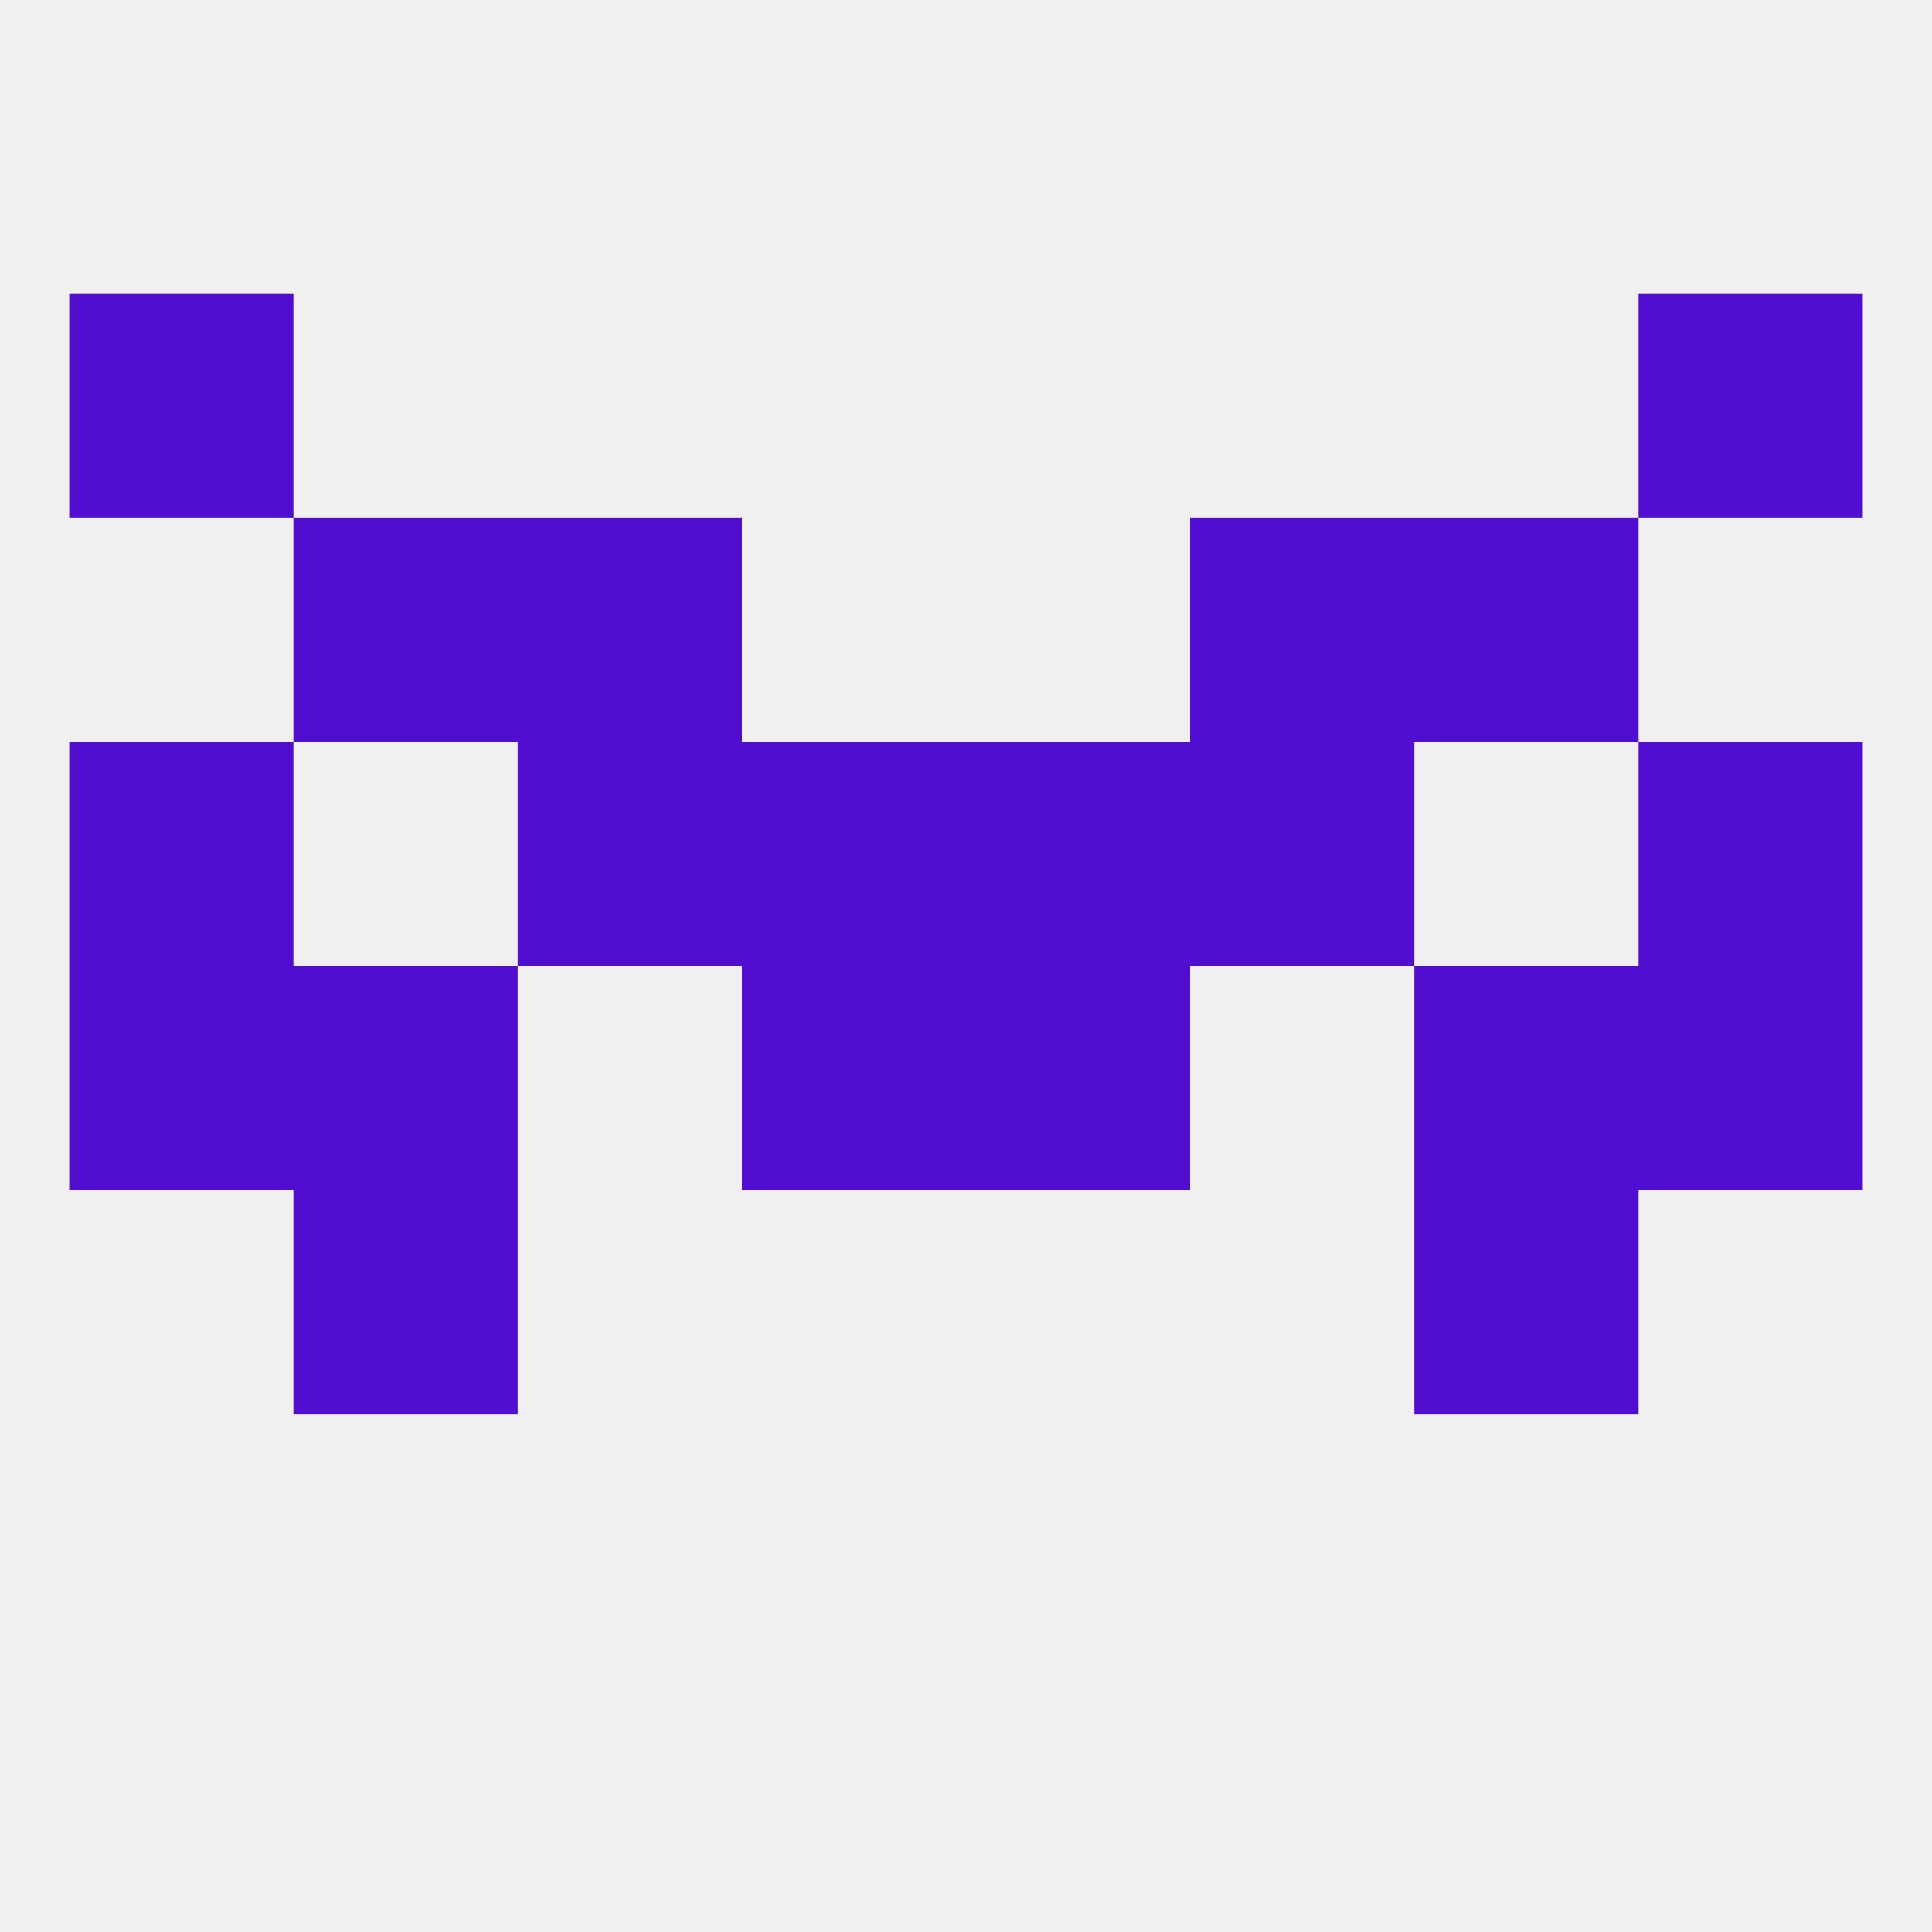
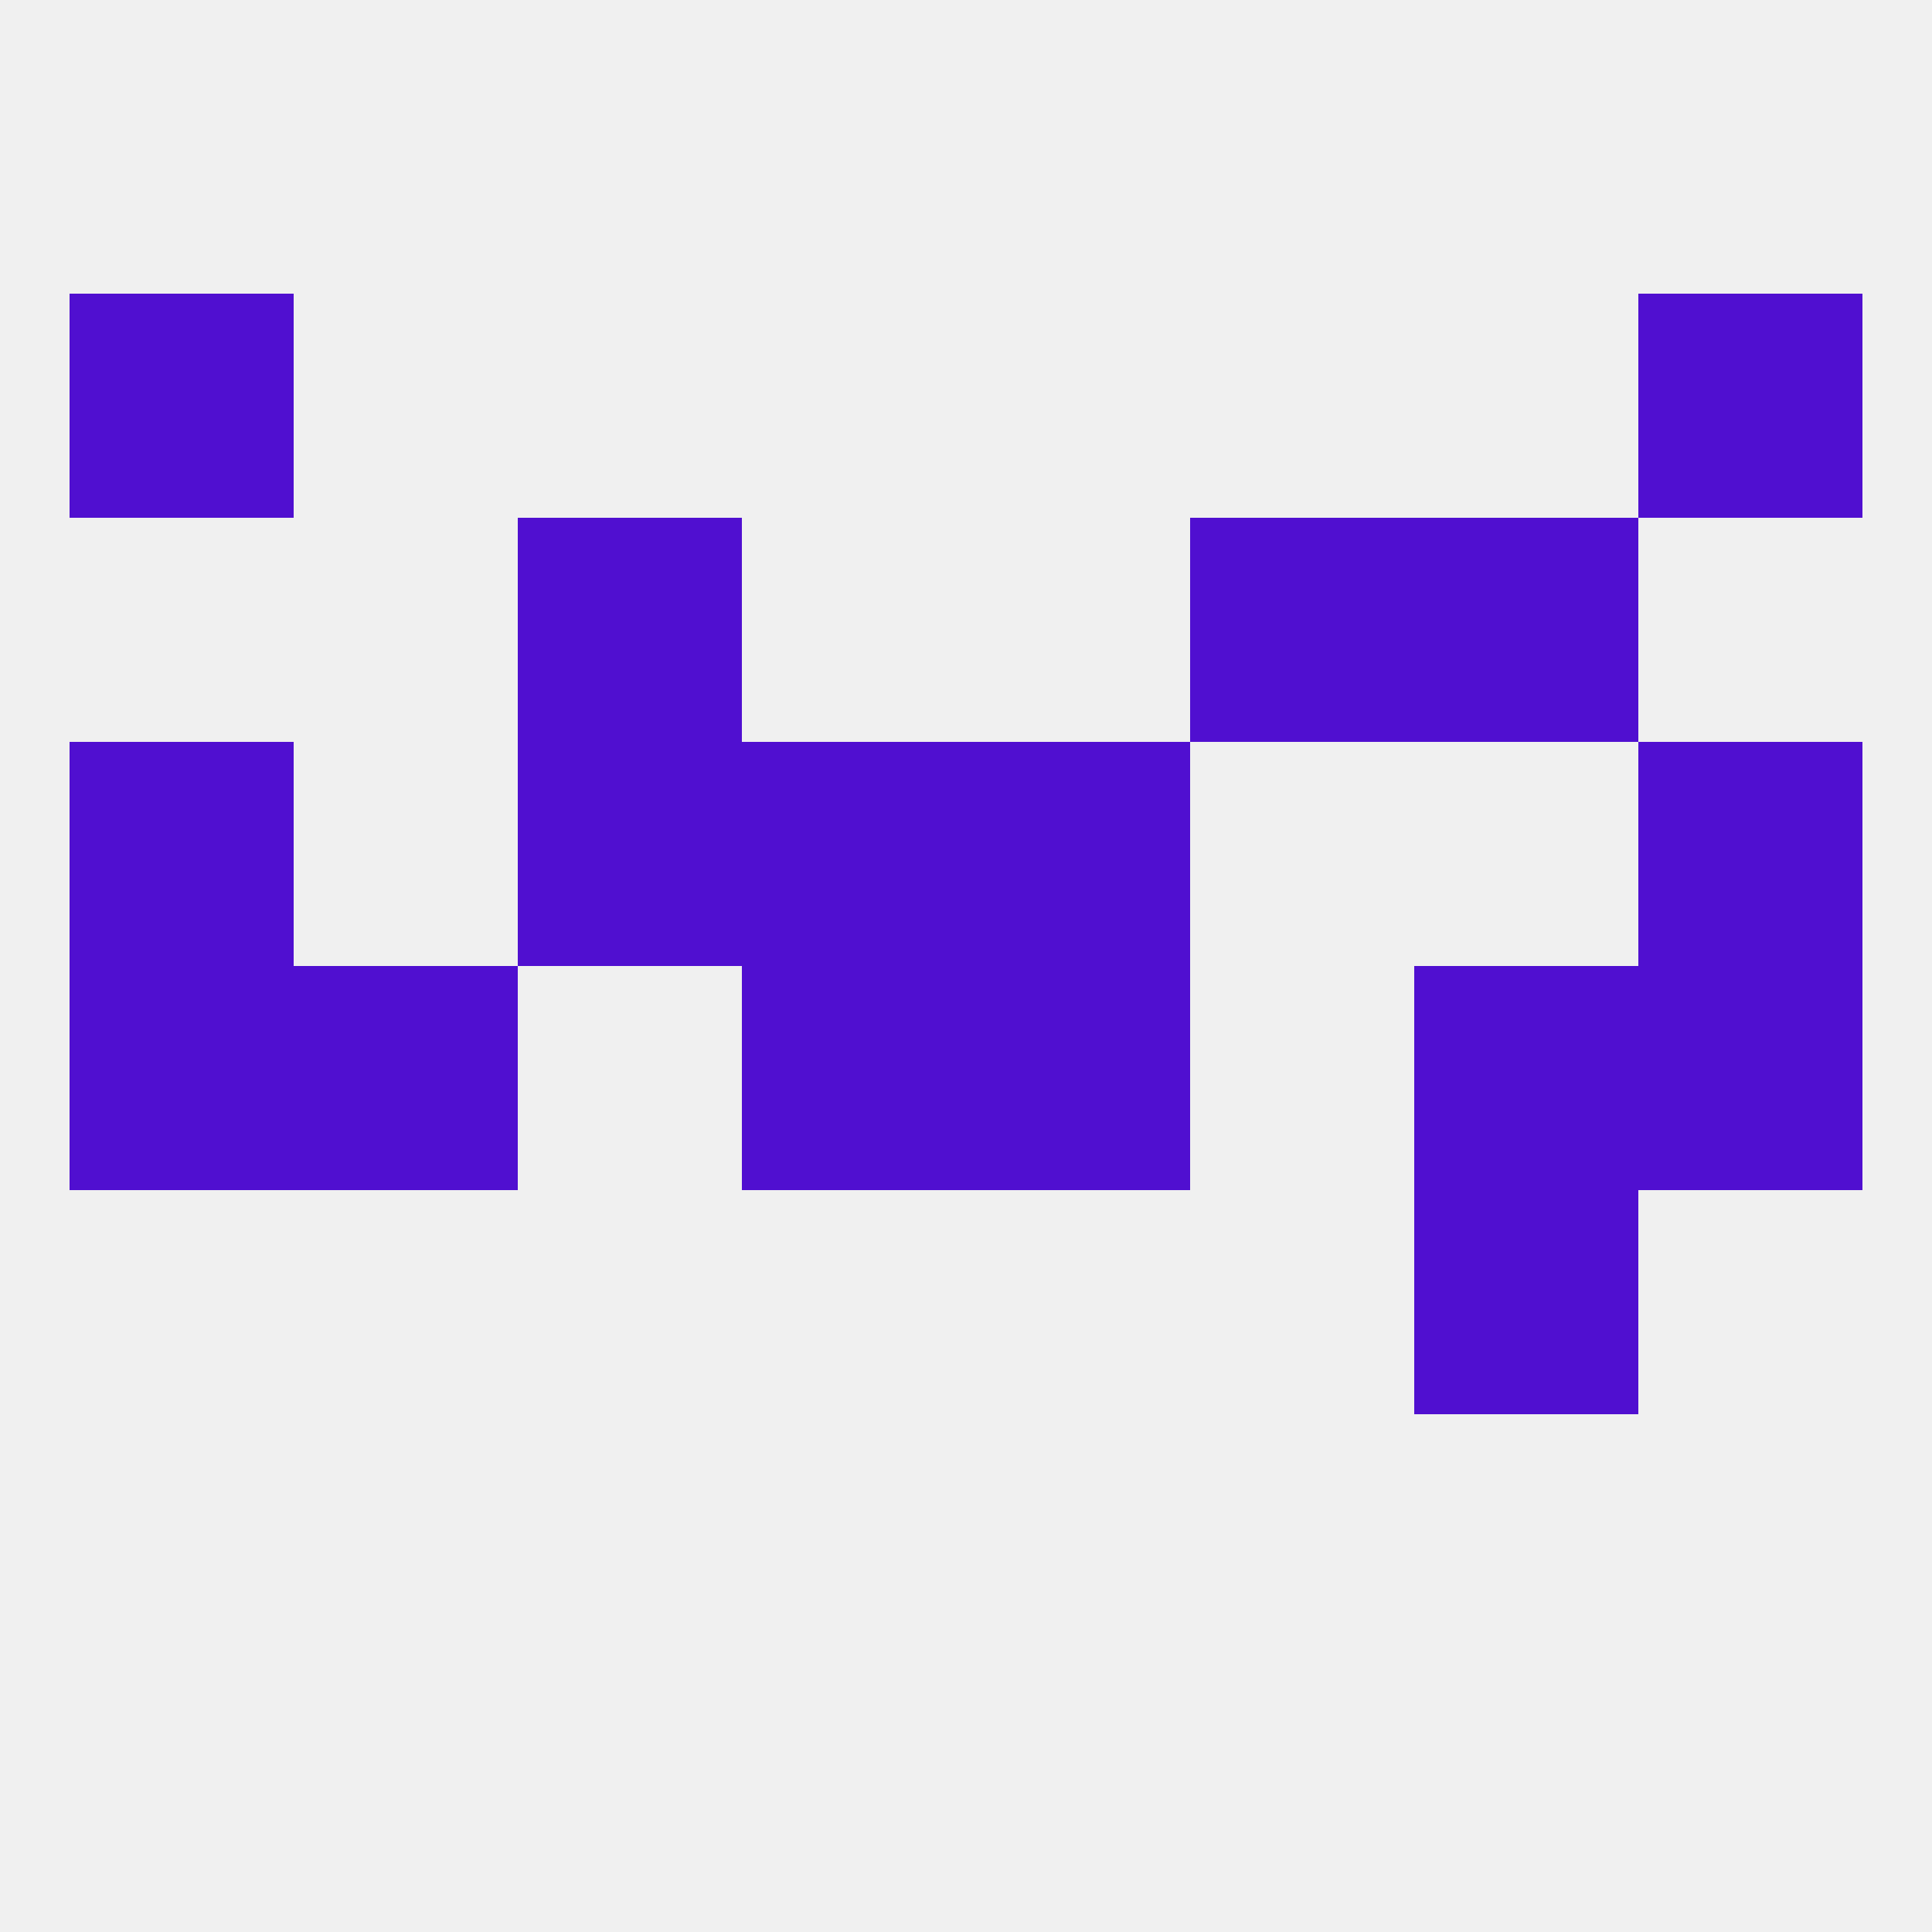
<svg xmlns="http://www.w3.org/2000/svg" version="1.1" baseprofile="full" width="250" height="250" viewBox="0 0 250 250">
  <rect width="100%" height="100%" fill="rgba(240,240,240,255)" />
-   <rect x="38" y="67" width="29" height="29" fill="rgba(80,15,208,255)" />
  <rect x="183" y="67" width="29" height="29" fill="rgba(80,15,208,255)" />
  <rect x="67" y="67" width="29" height="29" fill="rgba(80,15,208,255)" />
  <rect x="154" y="67" width="29" height="29" fill="rgba(80,15,208,255)" />
-   <rect x="38" y="154" width="29" height="29" fill="rgba(80,15,208,255)" />
  <rect x="183" y="154" width="29" height="29" fill="rgba(80,15,208,255)" />
  <rect x="9" y="38" width="29" height="29" fill="rgba(80,15,208,255)" />
  <rect x="212" y="38" width="29" height="29" fill="rgba(80,15,208,255)" />
  <rect x="9" y="125" width="29" height="29" fill="rgba(80,15,208,255)" />
  <rect x="212" y="125" width="29" height="29" fill="rgba(80,15,208,255)" />
  <rect x="96" y="125" width="29" height="29" fill="rgba(80,15,208,255)" />
  <rect x="125" y="125" width="29" height="29" fill="rgba(80,15,208,255)" />
  <rect x="38" y="125" width="29" height="29" fill="rgba(80,15,208,255)" />
  <rect x="183" y="125" width="29" height="29" fill="rgba(80,15,208,255)" />
-   <rect x="154" y="96" width="29" height="29" fill="rgba(80,15,208,255)" />
  <rect x="96" y="96" width="29" height="29" fill="rgba(80,15,208,255)" />
  <rect x="125" y="96" width="29" height="29" fill="rgba(80,15,208,255)" />
  <rect x="9" y="96" width="29" height="29" fill="rgba(80,15,208,255)" />
  <rect x="212" y="96" width="29" height="29" fill="rgba(80,15,208,255)" />
  <rect x="67" y="96" width="29" height="29" fill="rgba(80,15,208,255)" />
</svg>